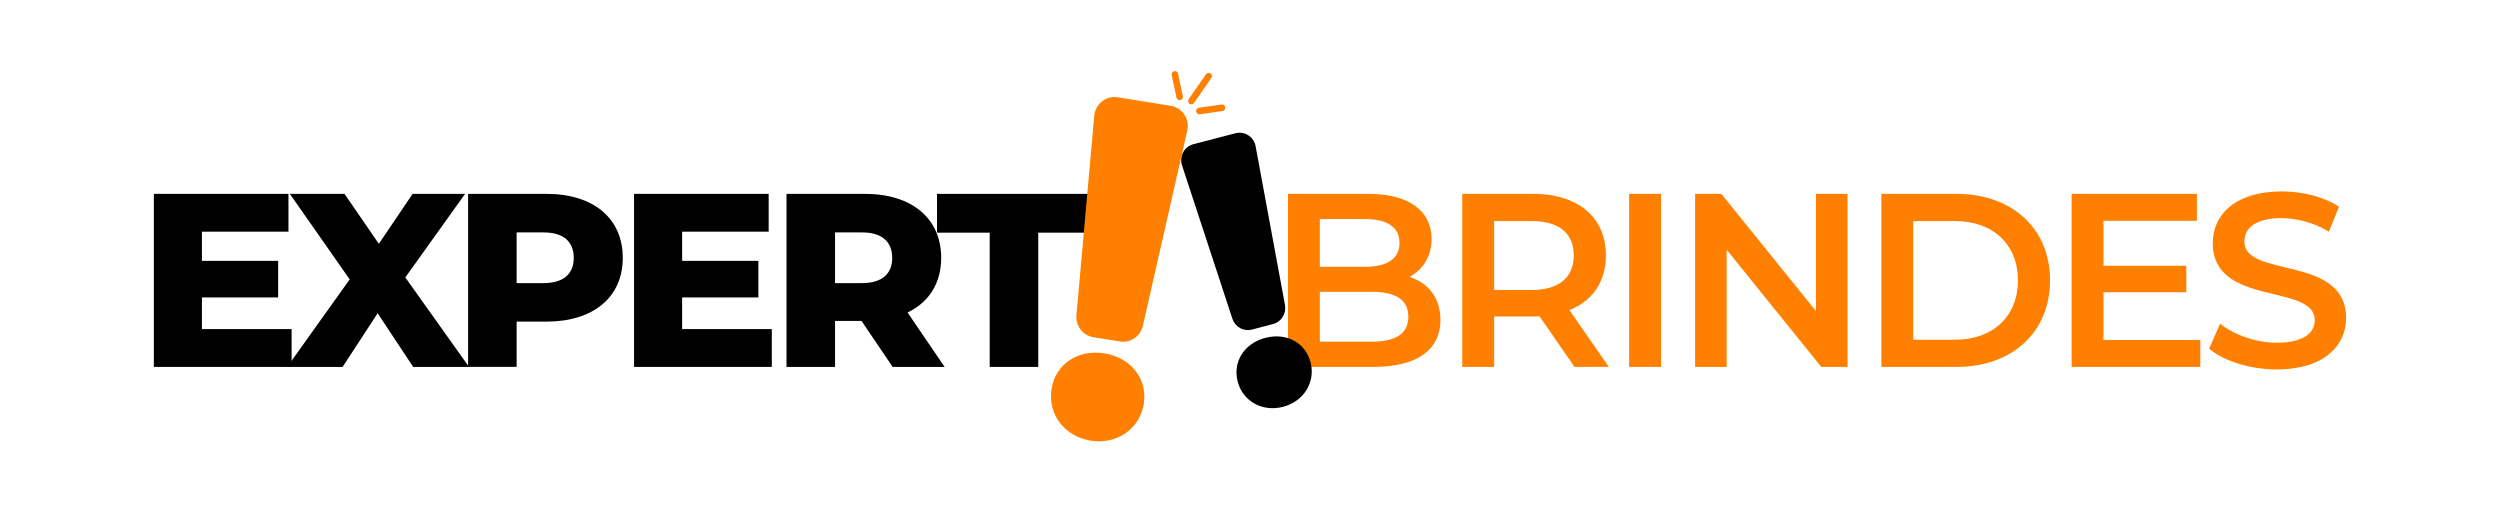
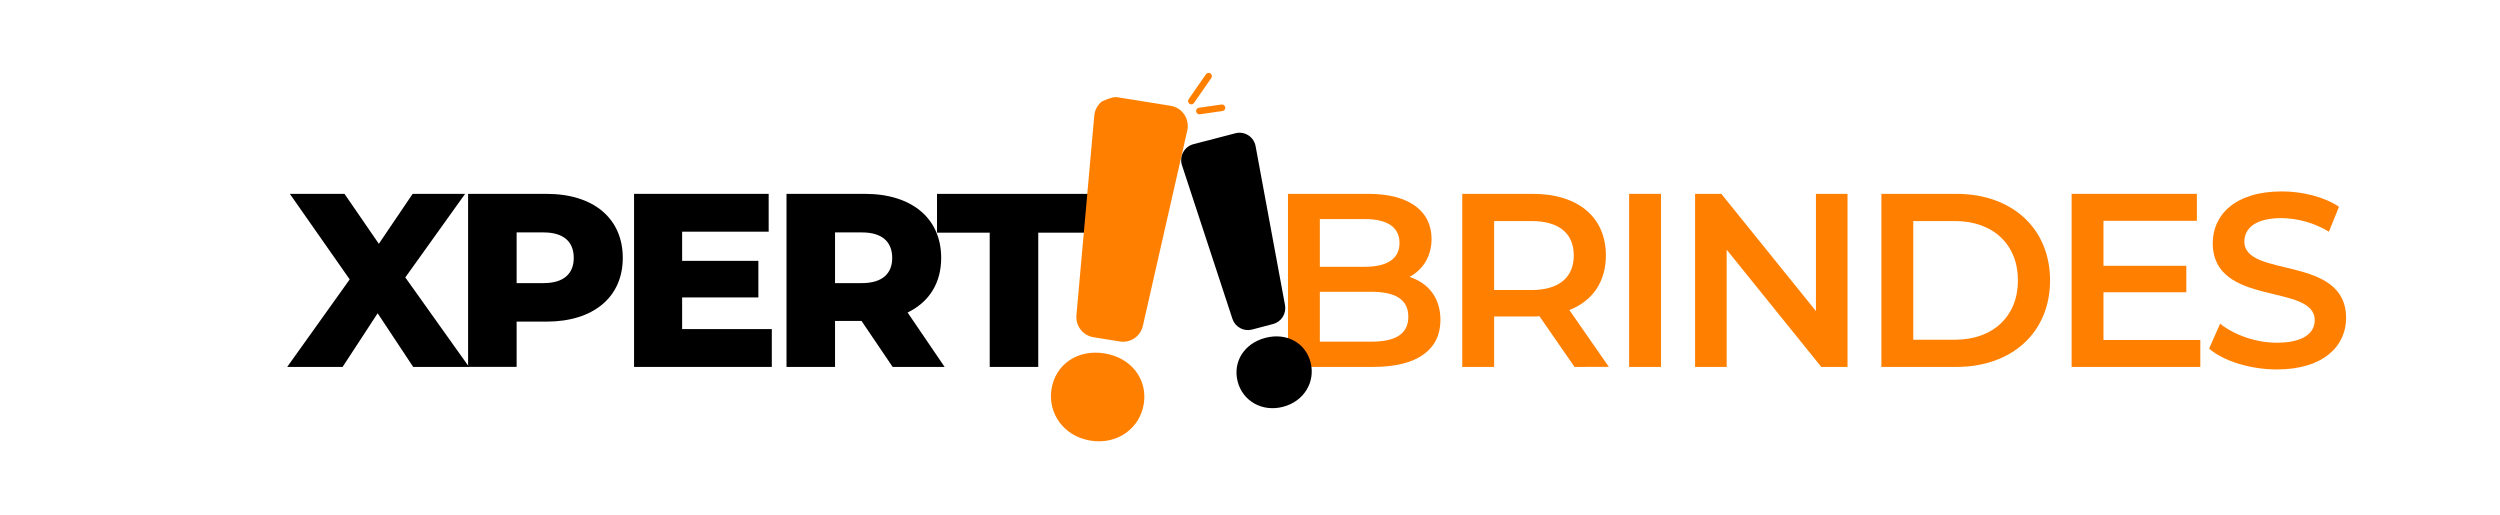
<svg xmlns="http://www.w3.org/2000/svg" width="325" height="67" viewBox="0 0 325 67" fill="none">
  <path d="M187.257 41.592C187.257 45.45 184.261 47.7 178.525 47.7H167.436V25.201H177.887C183.245 25.201 186.102 27.483 186.102 31.05C186.102 33.365 184.955 35.069 183.234 36C185.632 36.771 187.257 38.667 187.257 41.592ZM171.579 28.479V34.681H177.441C180.311 34.681 181.936 33.653 181.936 31.596C181.936 29.507 180.311 28.479 177.441 28.479H171.579ZM183.082 41.174C183.082 38.925 181.393 37.932 178.261 37.932H171.579V44.416H178.27C181.393 44.42 183.082 43.424 183.082 41.174Z" fill="#FF7F00" />
  <path d="M204.688 47.7L200.13 41.109C199.844 41.136 199.557 41.147 199.27 41.142H194.236V47.7H190.093V25.201H199.27C205.134 25.201 208.766 28.223 208.766 33.205C208.766 36.61 207.045 39.117 204.018 40.306L209.148 47.691L204.688 47.7ZM199.079 28.736H194.236V37.704H199.079C202.711 37.704 204.591 36.032 204.591 33.201C204.591 30.37 202.711 28.736 199.079 28.736Z" fill="#FF7F00" />
  <path d="M211.786 25.201H215.929V47.7H211.786V25.201Z" fill="#FF7F00" />
  <path d="M240.179 25.201V47.7H236.768L224.468 32.464V47.7H220.361V25.201H223.77L236.071 40.436V25.201H240.179Z" fill="#FF7F00" />
  <path d="M244.582 25.201H254.334C261.568 25.201 266.507 29.703 266.507 36.45C266.507 43.197 261.568 47.7 254.334 47.7H244.582V25.201ZM254.143 44.164C259.112 44.164 262.332 41.102 262.332 36.45C262.332 31.798 259.118 28.736 254.143 28.736H248.725V44.164H254.143Z" fill="#FF7F00" />
  <path d="M286.039 44.197V47.7H269.311V25.201H285.595V28.704H273.452V34.554H284.221V37.992H273.452V44.197H286.039Z" fill="#FF7F00" />
  <path d="M287.186 45.321L288.614 42.078C290.4 43.519 293.234 44.553 295.975 44.553C299.448 44.553 300.914 43.292 300.914 41.628C300.914 36.765 287.657 39.957 287.657 31.6C287.657 27.969 290.525 24.884 296.645 24.884C299.323 24.884 302.125 25.59 304.068 26.876L302.763 30.118C300.901 28.997 298.78 28.387 296.613 28.351C293.17 28.351 291.768 29.7 291.768 31.413C291.768 36.202 304.993 33.084 304.993 41.344C304.993 44.946 302.093 48.029 295.975 48.029C292.509 48.02 289.036 46.927 287.186 45.321Z" fill="#FF7F00" />
-   <path d="M37.909 42.781V47.7H20V25.201H37.5V30.118H26.25V33.911H36.159V38.667H26.25V42.781H37.909Z" fill="black" />
  <path d="M53.714 47.7L49.095 40.724L44.538 47.7H37.336L45.461 36.322L37.679 25.201H44.784L49.248 31.694L53.645 25.201H60.464L52.689 36.065L60.975 47.7H53.714Z" fill="black" />
  <path d="M80.961 33.525C80.961 38.635 77.136 41.81 71.05 41.81H67.162V47.692H60.852V25.201H71.05C77.143 25.201 80.961 28.383 80.961 33.525ZM74.588 33.525C74.588 31.436 73.28 30.215 70.668 30.215H67.162V36.803H70.668C73.28 36.803 74.588 35.582 74.588 33.525Z" fill="black" />
  <path d="M100.334 42.781V47.7H82.427V25.201H99.927V30.118H88.677V33.911H98.588V38.667H88.677V42.781H100.334Z" fill="black" />
  <path d="M111.998 41.722H108.555V47.7H102.246V25.201H112.443C118.53 25.201 122.354 28.383 122.354 33.525C122.354 36.836 120.761 39.278 117.988 40.629L122.8 47.7H116.045L111.998 41.722ZM112.061 30.215H108.555V36.803H112.061C114.675 36.803 115.989 35.582 115.989 33.525C115.98 31.436 114.675 30.215 112.061 30.215Z" fill="black" />
  <path d="M128.662 30.247H121.812V25.204H141.786V30.247H134.973V47.7H128.662V30.247Z" fill="black" />
  <path d="M136.695 50.585C137.202 47.372 140.088 45.376 143.577 45.938C147.066 46.5 149.2 49.294 148.693 52.508C148.196 55.653 145.289 57.843 141.786 57.283C138.282 56.723 136.198 53.737 136.695 50.585Z" fill="#FF7F00" />
-   <path d="M145.279 12.645L152.193 13.755C152.549 13.812 152.89 13.941 153.194 14.137C153.498 14.332 153.759 14.588 153.961 14.89C154.163 15.191 154.301 15.531 154.367 15.889C154.433 16.246 154.425 16.613 154.345 16.968L148.571 42.367C148.422 43.022 148.031 43.596 147.478 43.972C146.925 44.348 146.251 44.499 145.593 44.393L142.143 43.838C141.484 43.733 140.89 43.379 140.48 42.849C140.07 42.318 139.875 41.65 139.936 40.98L142.257 15.028C142.29 14.667 142.395 14.317 142.567 13.999C142.739 13.681 142.974 13.401 143.257 13.178C143.54 12.955 143.866 12.792 144.213 12.701C144.561 12.609 144.923 12.59 145.279 12.645Z" fill="#FF7F00" />
+   <path d="M145.279 12.645L152.193 13.755C152.549 13.812 152.89 13.941 153.194 14.137C153.498 14.332 153.759 14.588 153.961 14.89C154.163 15.191 154.301 15.531 154.367 15.889C154.433 16.246 154.425 16.613 154.345 16.968L148.571 42.367C148.422 43.022 148.031 43.596 147.478 43.972C146.925 44.348 146.251 44.499 145.593 44.393L142.143 43.838C141.484 43.733 140.89 43.379 140.48 42.849C140.07 42.318 139.875 41.65 139.936 40.98L142.257 15.028C142.29 14.667 142.395 14.317 142.567 13.999C142.739 13.681 142.974 13.401 143.257 13.178C144.561 12.609 144.923 12.59 145.279 12.645Z" fill="#FF7F00" />
  <path d="M160.893 49.587C160.245 47.046 161.736 44.638 164.504 43.919C167.271 43.201 169.73 44.578 170.38 47.121C171.016 49.612 169.563 52.164 166.796 52.885C164.03 53.605 161.521 52.08 160.893 49.587Z" fill="black" />
  <path d="M155.145 18.744L160.613 17.323C160.894 17.249 161.187 17.235 161.474 17.281C161.761 17.327 162.036 17.432 162.281 17.589C162.526 17.747 162.737 17.953 162.9 18.196C163.062 18.439 163.174 18.713 163.227 19.001L167.05 39.658C167.149 40.191 167.043 40.742 166.755 41.2C166.466 41.658 166.016 41.988 165.495 42.123L162.757 42.844C162.236 42.979 161.684 42.91 161.212 42.65C160.74 42.39 160.383 41.959 160.214 41.444L153.661 21.489C153.569 21.21 153.536 20.916 153.562 20.624C153.588 20.332 153.673 20.049 153.812 19.791C153.951 19.534 154.141 19.308 154.37 19.128C154.6 18.948 154.863 18.817 155.145 18.744Z" fill="black" />
-   <path d="M153.141 9.576C153.13 9.522 153.109 9.47 153.078 9.424C153.048 9.378 153.008 9.339 152.963 9.308C152.892 9.263 152.811 9.24 152.728 9.242C152.645 9.243 152.564 9.27 152.495 9.317C152.427 9.365 152.374 9.432 152.343 9.51C152.312 9.587 152.305 9.673 152.321 9.755L152.941 12.683C152.965 12.791 153.029 12.885 153.12 12.946H153.13C153.198 12.991 153.278 13.015 153.359 13.015C153.389 13.017 153.419 13.017 153.448 13.015C153.558 12.991 153.654 12.924 153.714 12.829C153.775 12.734 153.797 12.619 153.773 12.508L153.141 9.576Z" fill="#FF7F00" />
  <path d="M157.543 9.825C157.533 9.769 157.512 9.716 157.481 9.668C157.45 9.62 157.411 9.579 157.364 9.547C157.319 9.515 157.267 9.493 157.213 9.481C157.159 9.469 157.103 9.468 157.048 9.477C156.993 9.487 156.941 9.508 156.894 9.538C156.847 9.568 156.807 9.608 156.775 9.654L154.525 12.896C154.493 12.942 154.471 12.993 154.459 13.048C154.447 13.103 154.446 13.16 154.456 13.215C154.465 13.27 154.486 13.323 154.516 13.37C154.546 13.417 154.585 13.458 154.63 13.49C154.7 13.54 154.784 13.566 154.87 13.566C154.895 13.568 154.92 13.568 154.945 13.566C155 13.555 155.052 13.534 155.099 13.503C155.146 13.472 155.186 13.432 155.218 13.386L157.468 10.144C157.501 10.098 157.525 10.047 157.537 9.992C157.55 9.937 157.552 9.88 157.543 9.825Z" fill="#FF7F00" />
  <path d="M159.286 13.946C159.269 13.835 159.209 13.735 159.119 13.667C159.03 13.6 158.918 13.57 158.807 13.585L155.857 14.007C155.773 14.019 155.694 14.056 155.631 14.114C155.568 14.172 155.524 14.248 155.505 14.332C155.486 14.415 155.492 14.503 155.523 14.583C155.554 14.663 155.608 14.731 155.679 14.78C155.749 14.83 155.833 14.857 155.92 14.857C155.939 14.859 155.959 14.859 155.979 14.857L158.92 14.434C158.976 14.427 159.03 14.408 159.079 14.38C159.128 14.351 159.171 14.313 159.205 14.268C159.239 14.222 159.264 14.17 159.278 14.115C159.292 14.06 159.294 14.002 159.286 13.946Z" fill="#FF7F00" />
</svg>